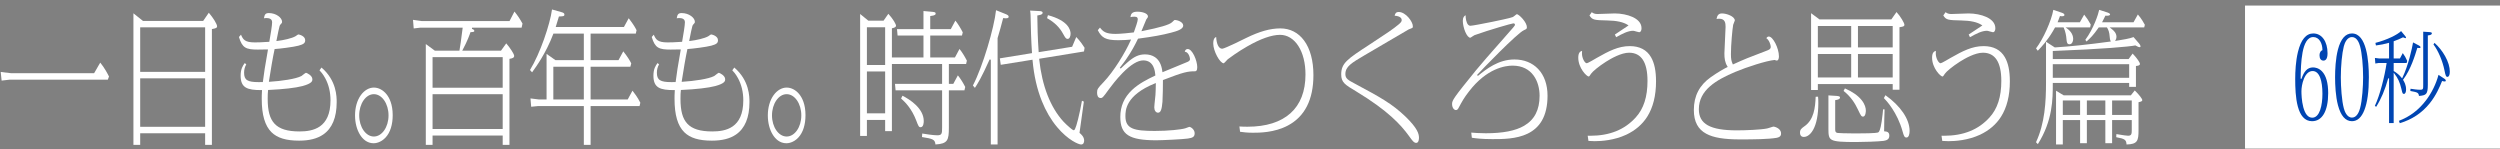
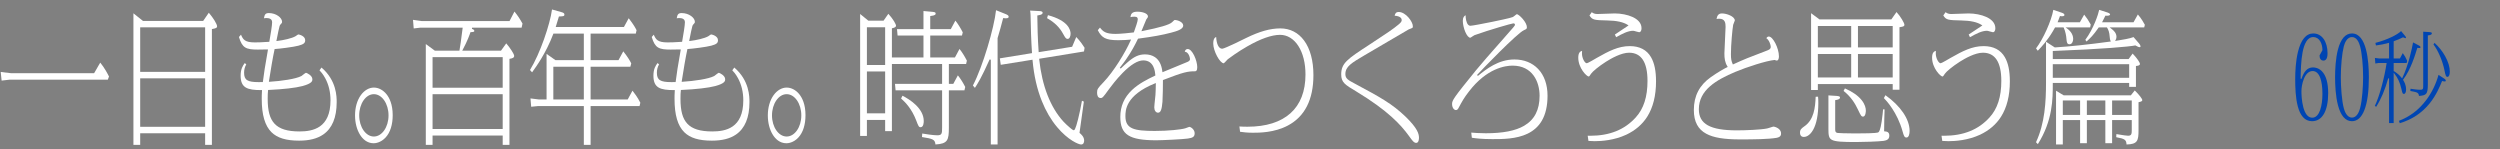
<svg xmlns="http://www.w3.org/2000/svg" width="402" height="24" viewBox="0 0 402 24" fill="none">
  <rect x="0" y="0" width="402" height="24" fill="#808080" stroke="none" />
  <g clip-path="url(#clip0_141_1408)">
    <path d="M150.42 23.23C150.343 22.429 150.024 22.313 148.254 22.036L148.296 21.47C148.701 21.54 150.024 21.755 150.726 21.755C151.456 21.755 151.49 21.461 151.49 20.533V14.523H144.01L143.914 13.487H151.49V10.296H143.418V21.086H142.331V19.288H139.398V21.857H138.31V2.248L139.633 3.328H142.074L142.847 2.22C143.643 3.092 144.082 3.9 144.082 4.138C144.082 4.319 143.886 4.45 143.499 4.53L143.418 4.546V9.237H148.494V5.719H144.332L144.237 4.682H148.494V1.773L149.939 1.903L149.976 1.907C150.279 1.939 150.454 1.99 150.454 2.153C150.454 2.326 150.394 2.488 149.672 2.567L149.582 2.576V4.682H152.891L153.626 3.314C154.015 3.799 154.468 4.519 154.81 5.201L154.686 5.719H149.582V9.237H153.555L154.289 7.87C154.725 8.424 155.095 9.013 155.474 9.756L155.349 10.296H152.578V13.487H153.289L154.025 12.118C154.434 12.623 154.86 13.293 155.209 13.983L155.083 14.523H152.578V20.509C152.578 21.575 152.526 22.19 152.239 22.591C151.954 22.99 151.423 23.177 150.42 23.23ZM139.398 18.228H142.331V11.487H139.398V18.228ZM139.398 10.451H142.331V4.388H139.398V10.451ZM148.033 20.456C147.756 20.456 147.677 20.3 147.312 19.33C146.613 17.516 145.611 16.472 144.896 15.838L145.119 15.39C146.218 15.953 148.539 17.389 148.539 19.459C148.539 19.758 148.489 20.456 148.033 20.456Z" fill="white" />
    <path d="M173.844 23.235C173.452 23.235 171.737 22.542 169.967 20.422C168.989 19.25 168.169 17.851 167.532 16.263C166.756 14.334 166.253 12.13 166.036 9.711L166.026 9.603L160.92 10.421L160.777 9.383L165.948 8.543L165.941 8.452C165.806 6.528 165.751 4.329 165.714 2.431C165.698 2.085 165.682 1.952 165.639 1.7L167.222 1.786H167.225C167.31 1.786 167.655 1.831 167.655 2.036C167.655 2.305 167.385 2.397 166.887 2.474L166.801 2.487L166.802 2.574C166.821 4.209 166.861 6.165 167.011 8.279L167.018 8.389L172.398 7.521L173.063 5.95C173.717 6.621 174.201 7.359 174.402 7.685L174.306 8.277L167.096 9.449L167.106 9.543C167.557 13.804 168.904 17.264 171 19.55C171.232 19.802 171.588 20.142 171.931 20.437C172.512 20.937 172.608 20.937 172.649 20.937C172.754 20.937 172.913 20.937 173.358 19.15C173.581 18.257 173.821 17.114 173.978 16.197L174.284 16.342C174.163 17.254 173.791 19.898 173.61 21.188L173.584 21.369L173.628 21.405C173.802 21.547 174.331 21.982 174.331 22.588C174.331 22.829 174.267 23.235 173.844 23.235ZM159.323 23.235V9.603L159.13 9.562C157.814 12.518 157.159 13.53 156.765 14.129L156.441 13.747C158.051 10.67 159.867 4.434 160.163 1.642L161.778 2.291C161.795 2.3 161.816 2.31 161.838 2.321C162.018 2.406 162.193 2.505 162.193 2.69C162.193 2.76 162.193 2.946 161.748 2.946C161.623 2.946 161.501 2.93 161.428 2.921L161.309 2.906L161.286 2.992C160.963 4.234 160.735 5.052 160.415 6.118L160.411 6.132V23.235H159.323ZM171.682 6.256C171.417 6.256 171.308 6.085 171.03 5.59L170.973 5.49C170.391 4.404 169.586 3.609 168.368 2.921L168.508 2.439C171.793 3.316 172.15 4.814 172.15 5.422C172.15 5.898 171.949 6.256 171.682 6.256Z" fill="white" />
    <path d="M185.943 22.557C181.555 22.557 180.146 21.645 180.146 18.805C180.146 17.088 180.762 15.671 182.028 14.472C183.1 13.457 184.441 12.778 185.721 12.169L185.785 12.139L185.778 12.069C185.726 11.486 185.566 9.712 183.838 9.712C182.952 9.712 181.837 10.388 180.522 11.72C179.493 12.763 178.634 13.921 178.351 14.302L178.295 14.377C177.36 15.671 177.273 15.761 176.973 15.761C176.483 15.761 176.41 15.224 176.41 14.904C176.41 14.344 176.499 14.2 177.463 13.199C179.083 11.497 180.943 8.463 181.806 6.514L181.876 6.356L181.704 6.373C181.299 6.413 180.661 6.466 179.799 6.466C178.76 6.466 178.114 6.36 177.636 6.113C177.186 5.879 176.861 5.512 176.524 4.853L176.875 4.438C177.362 5.053 177.757 5.453 179.4 5.453C180.098 5.453 181.767 5.289 182.259 5.219L182.32 5.21L182.34 5.153C182.603 4.424 182.953 3.419 182.953 3.11C182.953 2.888 182.888 2.683 182.416 2.683C182.143 2.683 181.984 2.7 181.774 2.759C181.837 2.251 182.012 1.88 182.89 1.88C183.726 1.88 184.591 2.165 184.591 2.643C184.591 2.773 184.51 2.894 184.329 3.117C184.313 3.137 184.31 3.14 184.012 3.873C183.86 4.247 183.688 4.671 183.613 4.845L183.536 5.021L183.725 4.984C186.495 4.436 188.044 3.977 188.459 3.58L188.524 3.518C188.824 3.225 188.843 3.211 188.94 3.211C189.247 3.211 190.261 3.493 190.261 4.115C190.261 4.732 189.144 5.031 188.329 5.249L188.307 5.255C186.924 5.624 185.351 5.91 183.048 6.21L182.994 6.217L182.97 6.266C182.492 7.247 181.985 8.239 181.043 9.592C180.848 9.876 180.652 10.143 180.061 10.895L180.212 11.028C180.523 10.715 180.883 10.396 181.098 10.205C181.173 10.139 181.232 10.086 181.271 10.05C182.351 9.1 183.125 8.746 184.123 8.746C184.744 8.746 185.279 8.895 185.714 9.187C186.376 9.633 186.777 10.406 186.905 11.483L186.921 11.617L187.045 11.564C187.585 11.331 188.302 11.04 188.997 10.759C189.692 10.477 190.411 10.186 190.952 9.952C191.211 9.846 191.354 9.689 191.354 9.51C191.354 9.364 191.184 8.366 190.507 8.31C190.586 8.022 190.744 7.882 190.988 7.882C191.326 7.882 191.706 8.27 192.032 8.946C192.323 9.549 192.518 10.291 192.518 10.794C192.518 11.388 192.318 11.464 192.145 11.464C191.016 11.464 190.329 11.578 187.063 12.849L186.999 12.874V12.943C186.999 13.705 186.98 15.625 186.924 16.368C186.82 17.645 186.626 18.12 186.209 18.12C185.861 18.12 185.608 17.76 185.608 17.263C185.608 17.06 185.68 16.391 185.732 15.903C185.764 15.614 185.79 15.365 185.797 15.261C185.817 14.973 185.855 14.031 185.855 13.503V13.354L185.716 13.41C180.968 15.334 180.968 17.771 180.968 18.688C180.968 20.725 182.357 21.054 185.678 21.054C187.861 21.054 189.928 20.834 190.596 20.63C190.651 20.618 190.745 20.581 190.891 20.523C191.003 20.478 191.192 20.403 191.236 20.4C191.493 20.4 192.101 20.831 192.101 21.42C192.101 22.039 191.751 22.161 191.01 22.278C190.284 22.396 186.815 22.557 185.943 22.557Z" fill="white" />
    <path d="M201.456 21.343C200.543 21.343 199.912 21.26 199.404 21.191L199.296 20.337C199.643 20.359 200.045 20.377 200.584 20.377C206.605 20.377 209.921 17.396 209.921 11.985C209.921 10.14 209.522 8.548 208.767 7.379C208.026 6.233 206.986 5.602 205.837 5.602C204.485 5.602 202.707 6.228 200.551 7.464C199.024 8.339 197.79 9.251 197.449 9.51L197.429 9.525C197.387 9.559 197.318 9.634 197.21 9.754C197.094 9.881 196.856 10.142 196.78 10.179C196.144 10.158 195.09 8.189 195.09 7.011C195.09 6.25 195.332 6.04 195.558 5.94C195.618 7.113 195.984 7.835 196.526 7.835C196.938 7.835 200.367 6.114 200.402 6.096C202.533 5.052 204.272 4.566 205.875 4.566C207.436 4.566 208.759 5.241 209.7 6.519C210.68 7.847 211.198 9.77 211.198 12.079C211.198 16.012 209.816 18.739 207.091 20.184C204.906 21.343 202.489 21.343 201.456 21.343Z" fill="white" />
    <path d="M227.722 22.978C227.368 22.978 227.093 22.612 226.553 21.852C225.249 20.065 223.223 17.819 218.084 14.701C216.276 13.623 215.667 13.26 215.667 11.962C215.667 11.044 215.925 10.431 216.588 9.774C217.282 9.085 218.424 8.34 220.154 7.212C223.058 5.318 224.036 4.655 224.924 3.911L224.926 3.909C225.219 3.645 225.396 3.485 225.396 3.227C225.396 3.037 225.282 2.598 224.259 2.526C224.327 2.199 224.455 1.927 224.916 1.927C226.046 1.927 227.185 3.491 227.185 4.208C227.185 4.374 227.175 4.419 227.126 4.462C227.055 4.524 226.896 4.583 226.607 4.692L226.53 4.721L226.534 4.719C226.482 4.739 225.896 5.081 223.152 6.697C221.587 7.618 219.969 8.571 219.46 8.862C217.316 10.124 216.337 10.699 216.337 11.915C216.337 12.637 216.788 12.877 217.775 13.405L217.78 13.407C221.922 15.631 223.813 16.645 226.04 18.784C227.918 20.613 228.171 21.509 228.171 22.144C228.171 22.34 228.139 22.978 227.722 22.978Z" fill="white" />
    <path d="M239.993 22.37C238.211 22.37 237.304 22.24 236.763 22.162C236.731 22.157 236.7 22.153 236.671 22.149L236.579 21.322C237.017 21.361 237.917 21.428 238.912 21.428C241.671 21.428 243.687 21.034 245.074 20.226C246.751 19.248 247.566 17.668 247.566 15.395C247.566 13.161 246.427 10.553 243.217 10.553C242.064 10.553 239.073 10.96 236.195 14.726C235.422 15.726 235.156 16.201 234.499 17.426C234.396 17.607 234.266 17.7 234.114 17.7C233.816 17.7 233.494 17.327 233.494 16.726C233.494 16.124 233.732 15.745 237.34 11.301C238.354 10.068 239.776 8.457 241.152 6.9C241.948 5.998 242.701 5.147 243.312 4.437C243.557 4.159 243.602 4.063 243.602 3.974C243.602 3.869 243.536 3.757 243.349 3.757C243.126 3.757 239.521 4.788 237.095 5.655C237.029 5.678 236.93 5.745 236.774 5.853C236.663 5.929 236.478 6.057 236.424 6.069C236.17 6.066 235.868 5.715 235.617 5.129C235.376 4.566 235.22 3.866 235.22 3.344C235.22 2.765 235.463 2.557 235.672 2.451C235.662 2.941 235.78 3.653 236.07 3.971C236.174 4.087 236.295 4.145 236.427 4.145C236.708 4.145 238.422 3.822 239.894 3.521C240.407 3.417 242.971 2.889 243.279 2.734C243.336 2.709 243.42 2.642 243.56 2.528C243.668 2.44 243.847 2.294 243.904 2.277C244.051 2.283 244.445 2.564 244.835 3.016C245.267 3.514 245.524 4.021 245.524 4.371C245.524 4.625 245.456 4.674 245.034 4.863C243.944 5.351 238.218 11.264 237.509 12.058L237.648 12.203L237.69 12.169C238.973 11.132 240.911 9.563 243.52 9.563C245.06 9.563 246.376 10.088 247.325 11.08C248.318 12.116 248.843 13.609 248.843 15.395C248.843 17.029 248.53 18.388 247.912 19.435C247.385 20.328 246.618 21.021 245.633 21.496C243.819 22.37 241.608 22.37 239.993 22.37Z" fill="white" />
    <path d="M256.435 22.701C256.085 22.701 255.745 22.687 255.423 22.659L255.301 21.828C255.428 21.831 255.555 21.832 255.679 21.832C258.829 21.832 261.235 20.864 263.034 18.872C264.302 17.48 264.918 15.563 264.918 13.013C264.918 10.001 263.921 8.475 261.954 8.475C260.71 8.475 259.096 9.383 258.244 9.924C257.046 10.685 256.062 11.521 255.839 11.86C255.634 12.189 255.538 12.305 255.468 12.305C255.138 12.305 253.786 10.944 253.786 9.276C253.786 8.449 254.1 8.265 254.397 8.173C254.395 8.212 254.393 8.251 254.391 8.292C254.386 8.392 254.381 8.496 254.381 8.622C254.381 9.317 254.813 10.171 255.164 10.171C255.312 10.171 256.688 9.354 256.751 9.316C258.71 8.203 260.238 7.415 262.067 7.415C263.65 7.415 264.8 8.015 265.486 9.198C266.027 10.132 266.29 11.402 266.29 13.083C266.29 15.375 265.812 17.289 264.87 18.771C264.087 20.002 262.957 20.973 261.512 21.656C259.568 22.565 257.496 22.701 256.435 22.701ZM259.673 5.551C259.867 5.42 260.235 5.177 260.622 4.922C261.096 4.608 261.586 4.285 261.746 4.174L261.87 4.088L261.743 4.007C261.04 3.553 259.975 3.319 258.485 3.29C256.342 3.244 256.045 3.213 255.589 2.483L255.958 1.955C256.143 2.113 256.403 2.254 256.852 2.254C257.089 2.254 257.725 2.229 258.34 2.204C258.921 2.182 259.469 2.16 259.659 2.16C260.663 2.16 261.725 2.371 262.5 2.723C263.165 3.026 263.958 3.586 263.958 4.535C263.958 4.934 263.808 5.182 263.566 5.182C263.502 5.182 263.265 5.113 263.093 5.063C262.847 4.992 262.692 4.948 262.617 4.948C261.794 4.948 260.887 5.411 259.875 5.982L259.673 5.551Z" fill="white" />
    <path d="M279.818 22.417C277.205 22.417 275.521 22.135 274.357 21.501C273.697 21.142 273.216 20.672 272.888 20.066C272.54 19.424 272.371 18.645 272.371 17.684C272.371 15.424 273.269 13.694 275.116 12.394C276.167 11.651 277.29 11.013 277.718 10.815L277.821 10.768L277.761 10.671C277.363 10.025 277.283 9.39 277.283 8.575C277.283 8.23 277.333 7.277 277.382 6.355C277.429 5.464 277.473 4.623 277.473 4.325C277.473 3.689 277.393 3.01 276.443 3.01C276.261 3.01 276.129 3.03 276.019 3.059C276.112 2.554 276.278 2.16 276.898 2.16C277.622 2.16 278.959 2.629 278.959 3.297C278.957 3.345 278.871 3.541 278.82 3.657C278.749 3.818 278.704 3.921 278.695 3.982C278.559 4.724 278.333 7.234 278.333 8.692C278.333 9.544 278.416 9.828 278.607 10.273L278.647 10.368L278.741 10.325C280.509 9.521 281.015 9.308 284.064 8.156C284.431 8.027 284.736 7.89 284.736 7.524C284.736 7.231 284.487 6.432 284.022 6.134C284.11 6.009 284.23 5.874 284.427 5.874C285.095 5.874 286.051 7.753 286.051 9.066C286.051 9.134 286.042 9.736 285.716 9.736C285.625 9.736 285.564 9.72 285.394 9.65L285.371 9.64L285.346 9.643C283.996 9.779 280.929 10.766 279.021 11.565C275.984 12.852 273.175 14.469 273.175 17.567C273.175 19.946 275.003 20.961 279.287 20.961C280.68 20.961 283.112 20.866 284.159 20.655C284.247 20.643 284.427 20.583 284.635 20.514C284.827 20.45 285.118 20.353 285.185 20.353C285.303 20.354 286.393 20.611 286.393 21.444C286.393 21.649 286.393 22.03 285.679 22.162C284.401 22.387 281.999 22.417 279.818 22.417Z" fill="white" />
    <path d="M298.442 22.838C296.275 22.838 295.145 22.786 294.579 22.493C294.064 22.226 294.01 21.747 294.01 20.72V15.339L295.361 15.425L295.398 15.429C295.7 15.461 295.875 15.512 295.875 15.675C295.875 15.946 295.526 16.037 295.183 16.089L295.098 16.103V20.743C295.098 21.04 295.098 21.321 295.507 21.38C295.73 21.405 296.782 21.451 298.006 21.451C298.06 21.451 298.129 21.451 298.212 21.451C298.333 21.452 298.481 21.452 298.648 21.452C301.768 21.452 301.968 21.32 302.044 21.271C302.169 21.19 302.362 20.919 302.576 19.512C302.698 18.71 302.775 17.889 302.801 17.579L303.04 17.592C303.005 18.537 302.968 20.132 302.968 21.023V21.115L303.09 21.126C303.435 21.157 303.803 21.239 303.803 21.817C303.803 22.444 303.328 22.577 302.883 22.652C302.02 22.767 299.518 22.838 298.442 22.838ZM306.559 22.114C306.237 22.114 306.138 21.86 305.935 21.136C305.086 18.049 303.314 16.157 302.928 15.773L303.18 15.309C305.614 17.034 307.064 19.173 307.064 21.047C307.064 21.562 306.932 22.114 306.559 22.114ZM290.059 22.02C289.828 22.02 289.44 21.93 289.44 21.327C289.44 20.824 289.665 20.66 290.157 20.301L290.176 20.287C291.678 19.237 291.892 17.308 291.958 15.562L292.34 15.546C292.37 15.809 292.386 16.032 292.386 16.586C292.386 18.422 292.099 19.904 291.555 20.872C290.973 21.908 290.315 22.02 290.059 22.02ZM299.58 18.751C299.307 18.751 299.226 18.599 298.787 17.681L298.722 17.547C298.29 16.651 297.682 15.605 296.447 14.621L296.666 14.216C297.864 14.739 298.764 15.368 299.342 16.086C299.91 16.791 300.029 17.407 300.029 17.8C300.029 17.81 300.023 18.751 299.58 18.751ZM291.222 14.477V2.12L292.567 3.118H304.127L304.959 1.937C305.602 2.628 306.23 3.717 306.23 3.975C306.23 4.221 306.104 4.266 305.518 4.366L305.434 4.38V14.43H304.346V13.519H292.31V14.477H291.222ZM298.758 12.46H304.346V8.685H298.758V12.46ZM292.31 12.46H297.67V8.685H292.31V12.46ZM298.758 7.625H304.346V4.177H298.758V7.625ZM292.31 7.625H297.67V4.177H292.31V7.625Z" fill="white" />
    <path d="M313.329 22.701C312.979 22.701 312.639 22.687 312.317 22.659L312.195 21.828C312.322 21.831 312.449 21.832 312.573 21.832C315.723 21.832 318.129 20.864 319.928 18.872C321.196 17.48 321.812 15.563 321.812 13.013C321.812 10.001 320.815 8.475 318.848 8.475C317.605 8.475 315.99 9.383 315.138 9.924C313.94 10.685 312.956 11.521 312.733 11.86C312.528 12.189 312.432 12.305 312.362 12.305C312.032 12.305 310.68 10.944 310.68 9.276C310.68 8.449 310.994 8.265 311.291 8.173C311.289 8.212 311.287 8.251 311.285 8.292C311.28 8.392 311.275 8.496 311.275 8.622C311.275 9.317 311.707 10.171 312.058 10.171C312.206 10.171 313.582 9.354 313.645 9.316C315.604 8.203 317.132 7.415 318.962 7.415C320.544 7.415 321.694 8.015 322.38 9.198C322.921 10.132 323.185 11.402 323.185 13.083C323.185 15.375 322.706 17.289 321.764 18.771C320.981 20.002 319.851 20.973 318.406 21.656C316.462 22.565 314.39 22.701 313.329 22.701ZM316.567 5.551C316.761 5.42 317.129 5.177 317.516 4.922C317.99 4.609 318.48 4.285 318.64 4.174L318.764 4.088L318.637 4.007C317.935 3.553 316.869 3.319 315.379 3.29C313.236 3.244 312.939 3.213 312.483 2.483L312.852 1.955C313.037 2.113 313.297 2.254 313.746 2.254C313.983 2.254 314.619 2.229 315.235 2.204C315.815 2.182 316.363 2.16 316.553 2.16C317.557 2.16 318.619 2.371 319.394 2.723C320.059 3.026 320.852 3.586 320.852 4.535C320.852 4.934 320.702 5.182 320.46 5.182C320.396 5.182 320.159 5.113 319.987 5.063C319.741 4.992 319.586 4.948 319.512 4.948C318.688 4.948 317.781 5.411 316.769 5.982L316.567 5.551Z" fill="white" />
    <path d="M330.612 23.235V14.592L331.848 15.332H342.64L343.265 14.54C344.029 15.281 344.482 15.908 344.482 16.096C344.482 16.286 344.238 16.355 343.989 16.41L343.875 16.435V20.93C343.875 22.623 343.723 23.193 341.947 23.233C341.898 22.497 341.721 22.321 340.289 22.061L340.316 21.561L340.502 21.592C341.362 21.732 341.929 21.825 342.193 21.825C342.762 21.825 342.787 21.511 342.787 20.86V19.311H339.627V23.024H338.539V19.311H335.568V23.024H334.481V19.311H331.7V23.235H330.612ZM339.627 18.485H342.787V16.158H339.627V18.485ZM335.568 18.485H338.539V16.158H335.568V18.485ZM331.7 18.485H334.481V16.158H331.7V18.485ZM327.389 22.871C328.804 19.833 329 16.439 329 13.223V6.71L330.408 7.627L330.441 7.625C332.789 7.483 335.765 7.168 339.286 6.69L339.422 6.672L339.364 6.548C339.294 6.397 339.277 6.31 339.24 5.927C339.183 5.128 339.027 4.803 338.829 4.461L338.8 4.411H337.475L337.445 4.454C336.596 5.681 336.127 6.123 335.515 6.674L335.32 6.404C336.669 4.582 337.405 2.278 337.55 1.583L338.9 2.015C339.296 2.142 339.304 2.315 339.304 2.316C339.304 2.5 338.991 2.528 338.805 2.528C338.744 2.528 338.681 2.525 338.618 2.52L338.548 2.513L338.518 2.576C338.366 2.892 338.279 3.059 338.209 3.192C338.164 3.277 338.126 3.349 338.082 3.44L338.011 3.585H343.068L343.768 2.325C344.331 2.967 344.736 3.699 344.893 3.988L344.788 4.411H339.238L339.477 4.592C339.919 4.927 340.328 5.322 340.328 5.936C340.328 6.077 340.278 6.273 340.208 6.402L340.108 6.587L340.315 6.549C340.384 6.536 340.497 6.519 340.639 6.496C341.262 6.398 342.403 6.219 343.074 5.963L343.994 7.03C344.092 7.15 344.197 7.333 344.197 7.431C344.197 7.489 344.181 7.587 344.071 7.587C343.888 7.587 343.724 7.498 343.399 7.319L343.366 7.302L343.33 7.309C342.405 7.499 338.141 7.891 330.185 8.194L330.088 8.198V9.493H342.282L342.925 8.614C343.633 9.347 344.102 10.058 344.102 10.28C344.102 10.507 343.837 10.568 343.551 10.6L343.458 10.611V13.963H342.37V13.332H330.088V13.433C330.088 15.937 330.088 19.359 327.687 23.174L327.389 22.871ZM330.088 12.506H342.37V10.32H330.088V12.506ZM327.395 7.783C328.549 6.282 329.866 3.342 330.174 1.586L331.576 2.06L331.598 2.069C331.78 2.142 331.965 2.239 331.965 2.41C331.965 2.608 331.631 2.618 331.564 2.618C331.484 2.618 331.404 2.609 331.33 2.592L331.241 2.571L331.212 2.658C331.153 2.831 331.117 2.922 331.056 3.075C331.019 3.167 330.974 3.281 330.91 3.448L330.857 3.585H334.439L335.136 2.352C335.495 2.784 335.848 3.318 336.189 3.944L336.098 4.411H332.153L332.405 4.593C332.695 4.803 333.368 5.386 333.368 6.263C333.368 6.689 333.162 7.12 332.768 7.12C332.384 7.12 332.328 6.785 332.286 6.274L332.28 6.208C332.259 5.817 332.113 5.015 331.854 4.469L331.827 4.411H330.451L330.422 4.463C329.97 5.287 329.54 5.945 329.028 6.598L328.96 6.685L328.971 6.692L328.821 6.877C328.378 7.422 328.058 7.758 327.801 8.029C327.758 8.074 327.716 8.118 327.675 8.161L327.395 7.783Z" fill="white" />
    <path d="M0.114 11.574L1.777 11.77H15.135L16.117 10.069C16.799 10.882 17.345 11.936 17.527 12.306L17.339 12.807H1.587L0.26 12.959L0.114 11.574Z" fill="white" />
    <path d="M32.986 23.293V21.425H22.543V23.293H21.455V2.14L22.988 3.363H32.672L33.577 2.048C34.307 2.897 34.908 3.883 34.908 4.243C34.908 4.462 34.739 4.555 34.157 4.658L34.073 4.672V23.293H32.986ZM22.543 20.388H32.986V12.597H22.543V20.388ZM22.543 11.56H32.986V4.399H22.543V11.56Z" fill="white" />
    <path d="M48.094 22.616C46.001 22.616 44.59 22.185 43.654 21.261C42.601 20.221 42.089 18.474 42.089 15.92C42.089 15.407 42.089 15.269 42.127 14.595L42.133 14.488H42.026C39.768 14.488 38.694 14.14 38.694 12.16C38.694 11.121 39.028 10.563 39.363 10.136L39.601 10.356C39.368 10.744 39.251 11.193 39.251 11.693C39.251 12.866 39.779 13.205 41.604 13.205H41.604C41.78 13.205 41.969 13.201 42.181 13.195L42.267 13.192L42.278 13.107C42.447 11.738 42.611 10.702 43.073 8.067L43.094 7.949H42.974C42.845 7.949 42.496 7.955 42.159 7.962C41.849 7.967 41.556 7.972 41.457 7.972C40.546 7.972 39.888 7.914 39.424 7.623C38.984 7.346 38.691 6.86 38.421 5.949L38.752 5.575C39.082 6.354 39.369 6.819 40.964 6.819C41.355 6.819 42.169 6.807 43.228 6.726L43.306 6.72L43.32 6.643C43.52 5.519 43.758 4.072 43.758 3.566C43.758 2.905 43.039 2.905 42.803 2.905C42.636 2.905 42.526 2.921 42.441 2.948C42.544 2.349 42.657 2.102 43.239 2.102C44.413 2.102 45.357 2.864 45.357 3.496C45.357 3.665 45.325 3.71 45.121 3.915C44.97 4.075 44.948 4.172 44.78 4.93L44.771 4.971L44.771 4.974C44.757 5.061 44.606 5.793 44.525 6.187C44.498 6.318 44.477 6.42 44.468 6.465L44.44 6.601L44.579 6.585C45.58 6.469 46.951 6.163 47.52 5.824C47.544 5.809 47.579 5.784 47.627 5.75C47.703 5.694 47.905 5.548 47.965 5.535C48.087 5.54 49.074 5.768 49.074 6.462C49.074 6.923 48.842 7.113 47.992 7.345C47.275 7.549 44.856 7.855 44.24 7.879L44.163 7.882L44.146 7.958C43.914 8.98 43.476 11.526 43.253 13.033L43.235 13.156L43.359 13.148C45.246 13.032 47.556 12.702 48.464 12.226L48.467 12.224L48.47 12.223C48.51 12.198 48.58 12.143 48.676 12.066C48.808 11.961 49.114 11.719 49.196 11.701C49.314 11.714 50.231 12.122 50.231 12.744C50.231 12.992 50.231 13.407 48.637 13.838C47.536 14.13 45.553 14.359 43.197 14.465L43.112 14.469L43.101 14.553C43.061 14.877 43.044 15.272 43.044 15.874C43.044 17.831 43.383 19.069 44.144 19.889C44.934 20.739 46.207 21.136 48.151 21.136C50.295 21.136 53.145 20.617 53.145 16.131C53.145 14.814 52.857 13.614 52.289 12.565C51.926 11.894 51.549 11.48 51.375 11.307L51.697 10.86C54.138 12.944 54.138 15.566 54.138 16.434C54.138 18.901 53.406 20.652 51.963 21.638C51 22.296 49.735 22.616 48.094 22.616Z" fill="white" />
    <path d="M60.08 23.036C58.989 23.036 58.297 22.308 57.909 21.696C57.381 20.865 57.09 19.751 57.09 18.559C57.09 17.282 57.424 16.12 58.031 15.288C58.589 14.522 59.349 14.082 60.118 14.082C60.859 14.082 61.598 14.47 62.145 15.146C62.602 15.711 63.146 16.753 63.146 18.513C63.146 20.05 62.755 21.289 62.016 22.097C61.218 22.968 60.332 23.036 60.08 23.036ZM60.118 15.142C58.818 15.142 57.76 16.675 57.76 18.559C57.76 20.431 58.818 21.953 60.118 21.953C61.418 21.953 62.476 20.431 62.476 18.559C62.476 16.675 61.418 15.142 60.118 15.142Z" fill="white" />
    <path d="M80.833 23.293V21.798H69.556V23.293H68.469V7.081L69.927 8.151H73.872L73.89 8.073C73.927 7.912 74.21 6.088 74.385 4.558L74.398 4.446H67.603L66.525 4.574L66.411 3.192L67.811 3.386H81.932L82.723 1.858C83.274 2.542 83.548 2.954 84.02 3.792L83.875 4.446H75.915L75.882 4.642L75.908 4.651C76.083 4.711 76.27 4.79 76.27 4.967C76.27 5.108 76.172 5.144 75.72 5.17L75.652 5.174L75.63 5.238C75.519 5.565 75.178 6.56 74.404 8.002L74.325 8.151H80.557L81.404 6.973C81.988 7.644 82.68 8.682 82.68 8.984C82.68 9.301 82.36 9.384 82.033 9.44L81.921 9.46V23.293H80.833ZM69.556 20.739H80.833V15.142H69.556V20.739ZM69.556 14.106H80.833V9.187H69.556V14.106Z" fill="white" />
    <path d="M93.881 23.293V17.057H86.493L85.414 17.165L85.3 15.825L86.681 15.998H87.888V8.665L89.311 9.669H93.881V5.403H88.988L88.964 5.469C87.797 8.544 86.245 10.689 85.559 11.628L85.221 11.261C86.857 8.599 88.442 3.918 88.764 1.523L90.305 1.959C90.606 2.033 90.759 2.157 90.759 2.328C90.759 2.594 90.634 2.622 89.996 2.646L89.873 2.65L89.853 2.72C89.629 3.481 89.547 3.74 89.434 4.099L89.357 4.344H100.326L101.096 2.932C101.942 4.029 102.214 4.564 102.36 4.862L102.234 5.403H94.969V9.669H99.454L100.225 8.256C100.969 9.204 101.261 9.716 101.505 10.187L101.364 10.728H94.969V15.998H100.933L101.705 14.583C101.984 14.931 102.52 15.63 102.966 16.517L102.841 17.057H94.969V23.293H93.881ZM88.976 15.998H93.881V10.728H88.976V15.998Z" fill="white" />
    <path d="M114.471 22.616C112.377 22.616 110.967 22.185 110.031 21.261C108.977 20.221 108.465 18.474 108.465 15.92C108.465 15.407 108.465 15.269 108.503 14.595L108.509 14.488H108.402C106.145 14.488 105.07 14.14 105.07 12.16C105.07 11.121 105.404 10.563 105.739 10.136L105.978 10.356C105.745 10.744 105.627 11.193 105.627 11.693C105.627 12.866 106.155 13.205 107.98 13.205H107.981C108.157 13.205 108.345 13.201 108.557 13.195L108.643 13.192L108.654 13.107C108.823 11.739 108.987 10.703 109.45 8.067L109.471 7.949H109.35C109.221 7.949 108.872 7.955 108.535 7.962C108.225 7.967 107.932 7.972 107.833 7.972C106.922 7.972 106.264 7.914 105.801 7.623C105.36 7.346 105.068 6.86 104.798 5.949L105.128 5.575C105.459 6.354 105.746 6.819 107.34 6.819C107.731 6.819 108.545 6.807 109.605 6.726L109.683 6.72L109.696 6.643C109.896 5.518 110.134 4.072 110.134 3.566C110.134 2.905 109.416 2.905 109.18 2.905C109.012 2.905 108.903 2.921 108.817 2.948C108.92 2.349 109.033 2.102 109.616 2.102C110.789 2.102 111.734 2.864 111.734 3.496C111.734 3.665 111.701 3.71 111.497 3.915C111.346 4.075 111.325 4.172 111.157 4.931L111.148 4.971L111.147 4.974C111.133 5.061 110.982 5.793 110.902 6.187C110.875 6.318 110.854 6.42 110.844 6.465L110.817 6.601L110.955 6.585C111.956 6.469 113.328 6.163 113.897 5.824C113.921 5.809 113.955 5.784 114.003 5.75C114.08 5.694 114.281 5.548 114.341 5.535C114.464 5.54 115.451 5.768 115.451 6.462C115.451 6.923 115.218 7.113 114.368 7.345C113.651 7.549 111.232 7.855 110.617 7.879L110.54 7.882L110.522 7.958C110.291 8.98 109.852 11.526 109.63 13.033L109.612 13.156L109.736 13.148C111.622 13.032 113.932 12.702 114.84 12.226L114.843 12.224L114.846 12.223C114.886 12.198 114.956 12.143 115.053 12.066C115.184 11.961 115.491 11.719 115.573 11.701C115.691 11.714 116.608 12.122 116.608 12.744C116.608 12.992 116.608 13.407 115.013 13.838C113.912 14.13 111.929 14.359 109.573 14.465L109.488 14.469L109.478 14.553C109.437 14.877 109.42 15.272 109.42 15.874C109.42 17.831 109.76 19.069 110.521 19.889C111.311 20.739 112.584 21.136 114.528 21.136C116.671 21.136 119.522 20.617 119.522 16.131C119.522 14.814 119.233 13.614 118.665 12.565C118.303 11.894 117.926 11.48 117.752 11.307L118.074 10.86C120.514 12.944 120.514 15.566 120.514 16.434C120.514 18.901 119.783 20.652 118.339 21.638C117.377 22.296 116.111 22.616 114.471 22.616Z" fill="white" />
    <path d="M126.457 23.036C125.365 23.036 124.673 22.308 124.285 21.696C123.757 20.865 123.466 19.751 123.466 18.559C123.466 17.282 123.8 16.12 124.407 15.288C124.965 14.522 125.726 14.082 126.494 14.082C127.236 14.082 127.975 14.47 128.521 15.146C128.978 15.711 129.523 16.753 129.523 18.513C129.523 20.05 129.132 21.289 128.392 22.097C127.594 22.968 126.709 23.036 126.457 23.036ZM126.494 15.142C125.194 15.142 124.137 16.675 124.137 18.559C124.137 20.431 125.194 21.953 126.494 21.953C127.795 21.953 128.852 20.431 128.852 18.559C128.852 16.675 127.795 15.142 126.494 15.142Z" fill="white" />
  </g>
-   <rect width="41" height="23" transform="translate(361 0.894)" fill="white" />
  <g clip-path="url(#clip1_141_1408)">
-     <path d="M371.772 19.489C371.191 19.489 370.699 19.265 370.309 18.822C369.965 18.431 369.689 17.86 369.491 17.124C369.117 15.741 369.069 14.027 369.069 12.689C369.069 11.536 369.145 9.848 369.507 8.357C369.988 6.38 370.819 5.378 371.979 5.378C373.348 5.378 374.268 6.66 374.268 8.568C374.268 9.541 373.911 9.745 373.611 9.745C373.216 9.745 372.981 9.436 372.981 8.919C372.981 8.342 373.246 8.151 373.403 8.089L373.447 8.072V8.025C373.447 6.998 372.943 5.959 371.979 5.959C370.053 5.959 369.98 10.316 369.941 12.656L370.075 12.68C370.288 12.06 370.515 11.634 370.791 11.336C371.101 11.003 371.472 10.841 371.927 10.841C372.241 10.841 372.845 10.923 373.372 11.467C374.035 12.152 374.371 13.337 374.371 14.99C374.371 16.408 374.128 17.567 373.669 18.341C373.216 19.103 372.578 19.489 371.772 19.489ZM371.863 11.422C371.292 11.422 370.813 11.846 370.476 12.647C370.177 13.359 370.071 14.182 370.071 14.67C370.071 15.009 370.092 16.194 370.369 17.236C370.668 18.356 371.152 18.924 371.811 18.924C373.017 18.924 373.447 16.933 373.447 15.069C373.447 14.007 373.323 13.119 373.088 12.501C372.816 11.785 372.403 11.422 371.863 11.422Z" fill="#0045B2" />
+     <path d="M371.772 19.489C371.191 19.489 370.699 19.265 370.309 18.822C369.965 18.431 369.689 17.86 369.491 17.124C369.117 15.741 369.069 14.027 369.069 12.689C369.069 11.536 369.145 9.848 369.507 8.357C369.988 6.38 370.819 5.378 371.979 5.378C373.348 5.378 374.268 6.66 374.268 8.568C374.268 9.541 373.911 9.745 373.611 9.745C373.216 9.745 372.981 9.436 372.981 8.919L373.447 8.072V8.025C373.447 6.998 372.943 5.959 371.979 5.959C370.053 5.959 369.98 10.316 369.941 12.656L370.075 12.68C370.288 12.06 370.515 11.634 370.791 11.336C371.101 11.003 371.472 10.841 371.927 10.841C372.241 10.841 372.845 10.923 373.372 11.467C374.035 12.152 374.371 13.337 374.371 14.99C374.371 16.408 374.128 17.567 373.669 18.341C373.216 19.103 372.578 19.489 371.772 19.489ZM371.863 11.422C371.292 11.422 370.813 11.846 370.476 12.647C370.177 13.359 370.071 14.182 370.071 14.67C370.071 15.009 370.092 16.194 370.369 17.236C370.668 18.356 371.152 18.924 371.811 18.924C373.017 18.924 373.447 16.933 373.447 15.069C373.447 14.007 373.323 13.119 373.088 12.501C372.816 11.785 372.403 11.422 371.863 11.422Z" fill="#0045B2" />
    <path d="M378.197 19.489C377.155 19.489 376.399 18.629 375.948 16.931C375.562 15.476 375.481 13.682 375.481 12.434C375.481 11.195 375.561 9.414 375.943 7.96C376.394 6.247 377.152 5.378 378.197 5.378C380.56 5.378 380.913 9.799 380.913 12.434C380.913 14.703 380.673 16.47 380.2 17.684C379.734 18.882 379.06 19.489 378.197 19.489ZM378.197 5.959C377.839 5.959 377.53 6.149 377.28 6.523C377.075 6.829 376.953 7.195 376.886 7.448C376.594 8.596 376.405 10.553 376.405 12.434C376.405 13.977 376.556 16.195 376.887 17.42C377.004 17.867 377.367 18.908 378.197 18.908C378.776 18.908 379.225 18.394 379.494 17.42C379.857 16.144 379.988 13.739 379.988 12.434C379.988 10.513 379.799 8.562 379.507 7.464C379.359 6.902 378.992 5.959 378.197 5.959Z" fill="#0045B2" />
    <path d="M385.746 19.424C387.454 18.792 388.917 17.688 390.094 16.144C391.011 14.942 391.725 13.486 392.112 12.033L393.094 12.683C393.189 12.742 393.283 12.85 393.283 12.961C393.283 12.995 393.283 13.1 393.106 13.1C393.006 13.1 392.876 13.078 392.751 13.039L392.691 13.02L392.662 13.089C392.298 13.972 391.747 15.305 390.701 16.608C389.459 18.156 387.838 19.233 385.883 19.809L385.746 19.424ZM384.16 19.793V12.61L384.024 12.591C383.513 14.436 382.877 15.94 382.081 17.186L381.883 17.016C382.707 15.27 383.448 12.279 383.757 10.207L383.769 10.128H382.492L381.952 10.213L381.886 9.317L382.597 9.404H384.16V6.881L384.073 6.904C383.282 7.112 382.891 7.203 382.048 7.309L381.969 6.894C382.848 6.671 383.763 6.342 384.553 5.966C385.253 5.633 385.808 5.284 386.095 4.998L386.732 5.768C386.884 5.957 386.884 5.973 386.884 6.044C386.884 6.135 386.853 6.135 386.837 6.135C386.762 6.135 386.673 6.101 386.561 6.058C386.52 6.043 386.478 6.027 386.432 6.011L386.405 6.001L386.379 6.014C385.771 6.308 385.612 6.368 385.083 6.567L384.903 6.635V9.404H385.907L386.366 8.539C386.72 9.034 386.806 9.199 387.075 9.789L386.99 10.128H384.903V11.418L384.935 11.438C385.399 11.724 385.789 12.018 386.187 12.524L386.255 12.611L386.303 12.512C387.259 10.547 387.886 7.658 388.018 6.821L388.967 7.318C389.146 7.421 389.216 7.498 389.216 7.593C389.216 7.679 389.198 7.719 389.033 7.719C388.959 7.719 388.867 7.71 388.76 7.701L388.704 7.696L388.678 7.782C388.342 8.893 387.643 11.204 386.432 12.791L386.404 12.828L386.447 12.901C386.593 13.145 386.897 13.653 386.897 14.383C386.897 14.728 386.807 15.097 386.552 15.097C386.341 15.097 386.313 15.012 386.159 14.352L386.14 14.271C385.892 13.227 385.58 12.548 385.026 11.848L384.903 11.693V19.793H384.16ZM388.971 15.427C388.906 14.882 388.696 14.834 387.584 14.63L387.612 14.271C387.999 14.334 388.73 14.435 389.168 14.435C389.37 14.435 389.519 14.424 389.593 14.28C389.652 14.164 389.652 13.98 389.652 13.616V5.095L390.768 5.17C390.937 5.191 391.042 5.23 391.042 5.357C391.042 5.587 390.76 5.652 390.456 5.688L390.395 5.695V13.632C390.395 14.447 390.314 14.854 390.107 15.083C389.903 15.308 389.561 15.379 388.971 15.427ZM393.547 12.365C393.296 12.365 393.223 12.058 393.07 11.302C392.758 9.777 392.065 8.152 391.3 7.144L391.473 6.897C392.132 7.483 392.737 8.24 393.18 9.037C393.671 9.919 393.931 10.779 393.931 11.523C393.931 12.144 393.732 12.365 393.547 12.365Z" fill="#0045B2" />
  </g>
  <defs>
    <clipPath id="clip0_141_1408">
      <rect width="345" height="22" fill="white" transform="translate(0 1.394)" />
    </clipPath>
    <clipPath id="clip1_141_1408">
      <rect width="25" height="15" fill="white" transform="translate(369 4.894)" />
    </clipPath>
  </defs>
</svg>